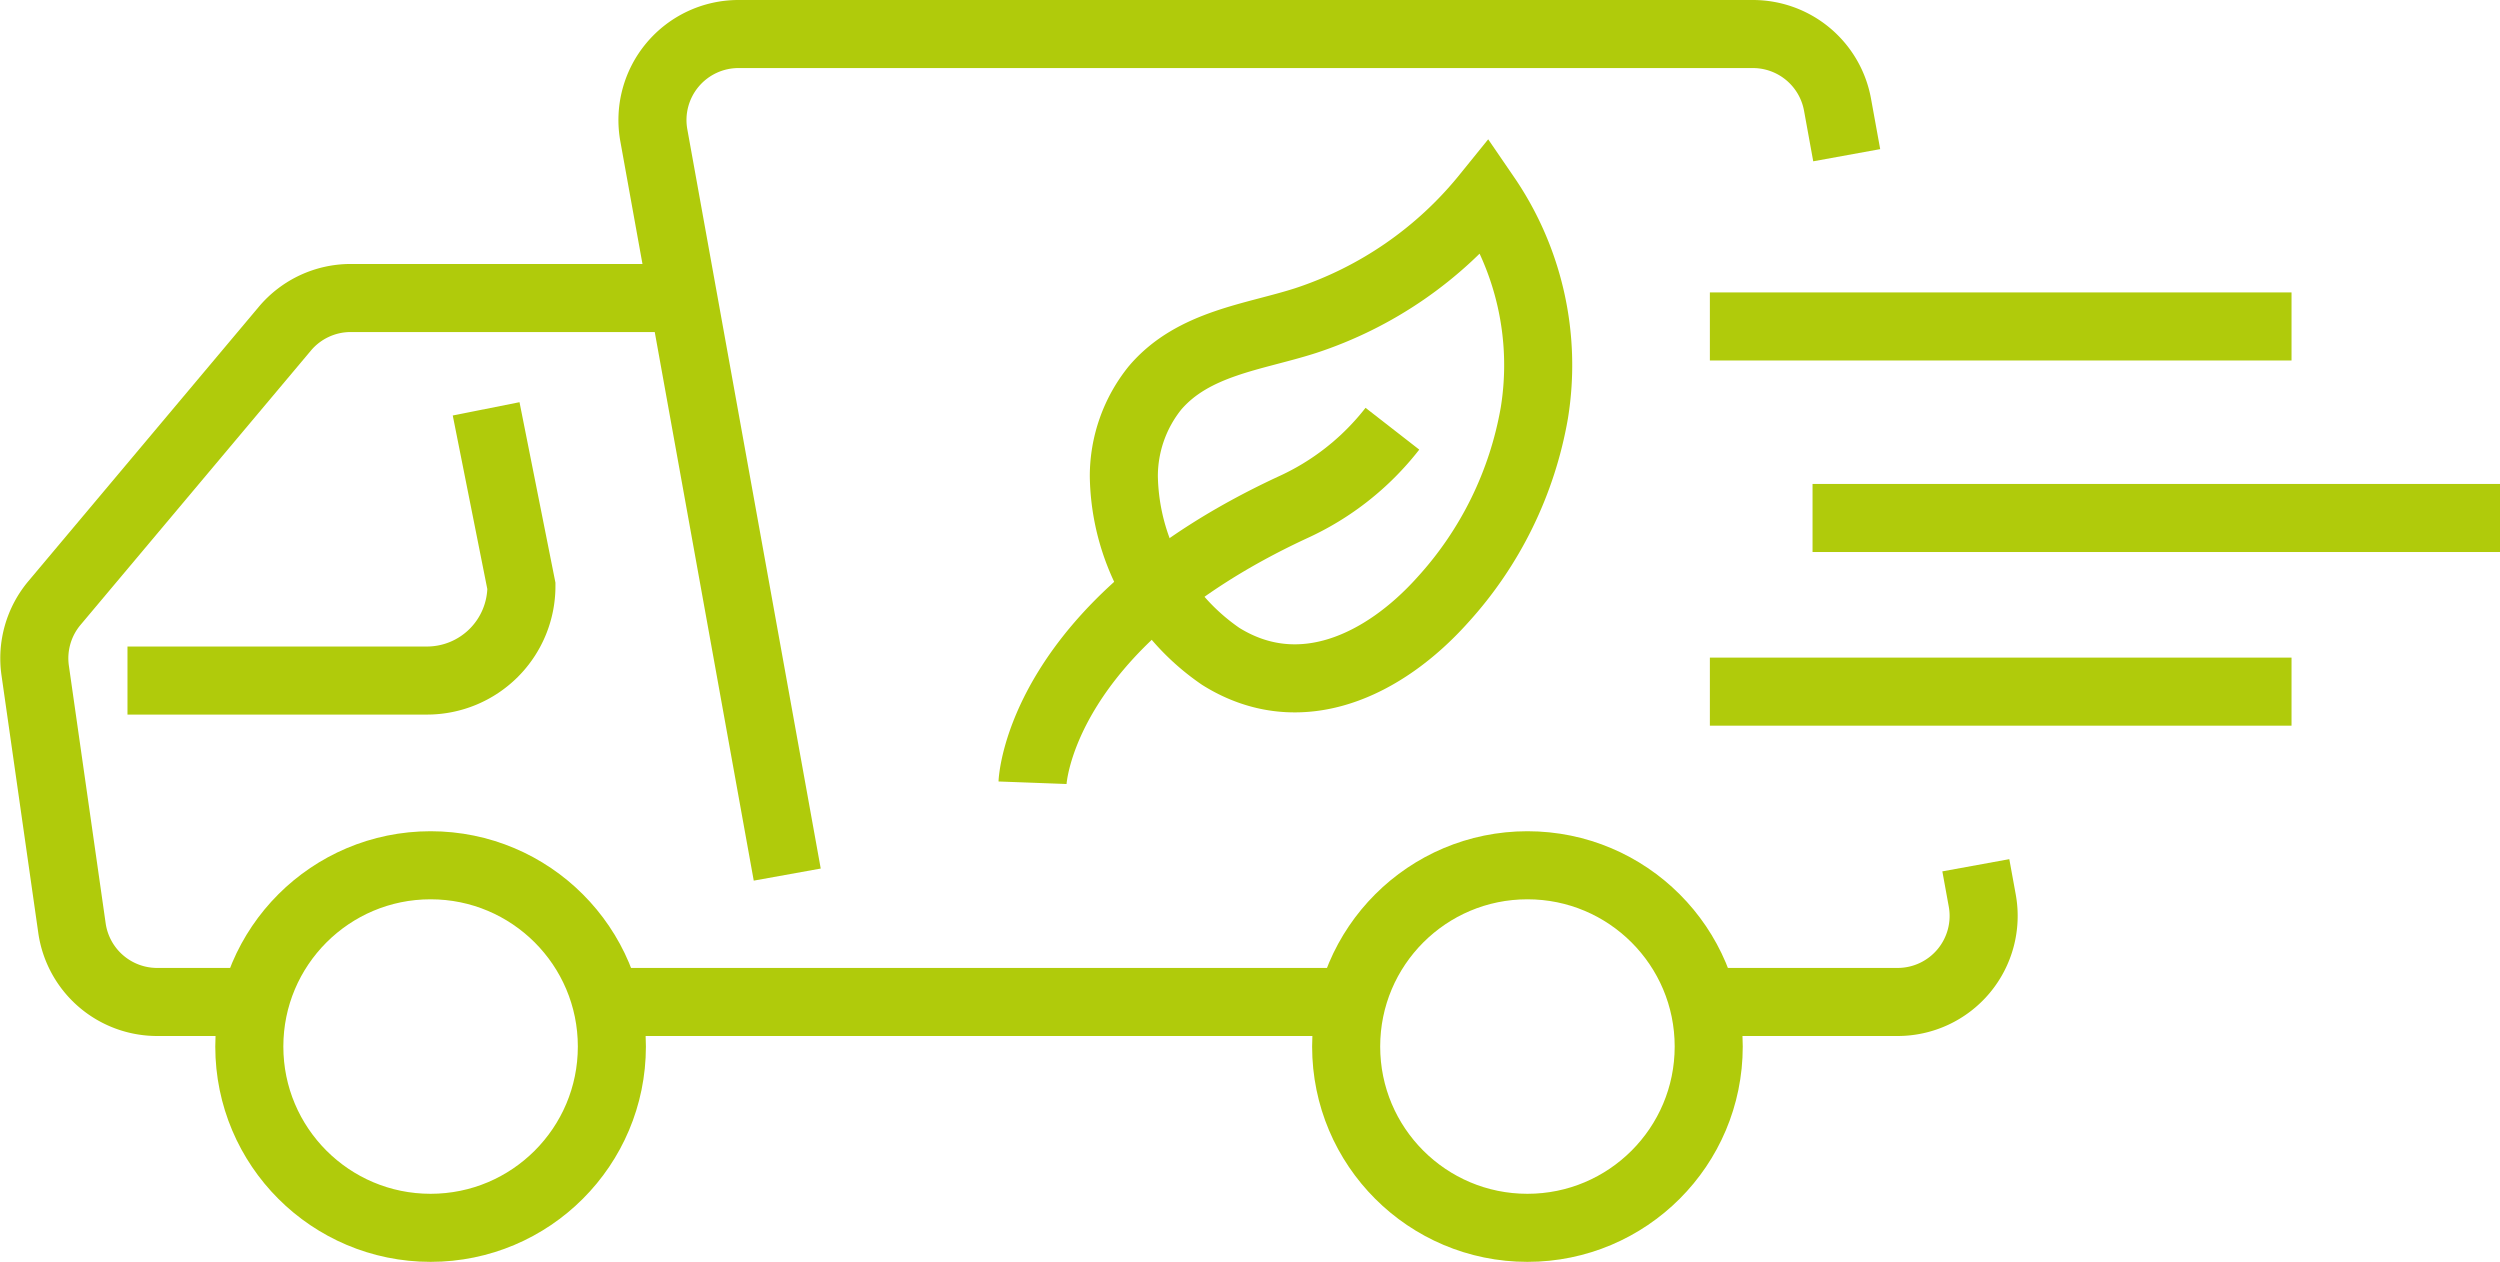
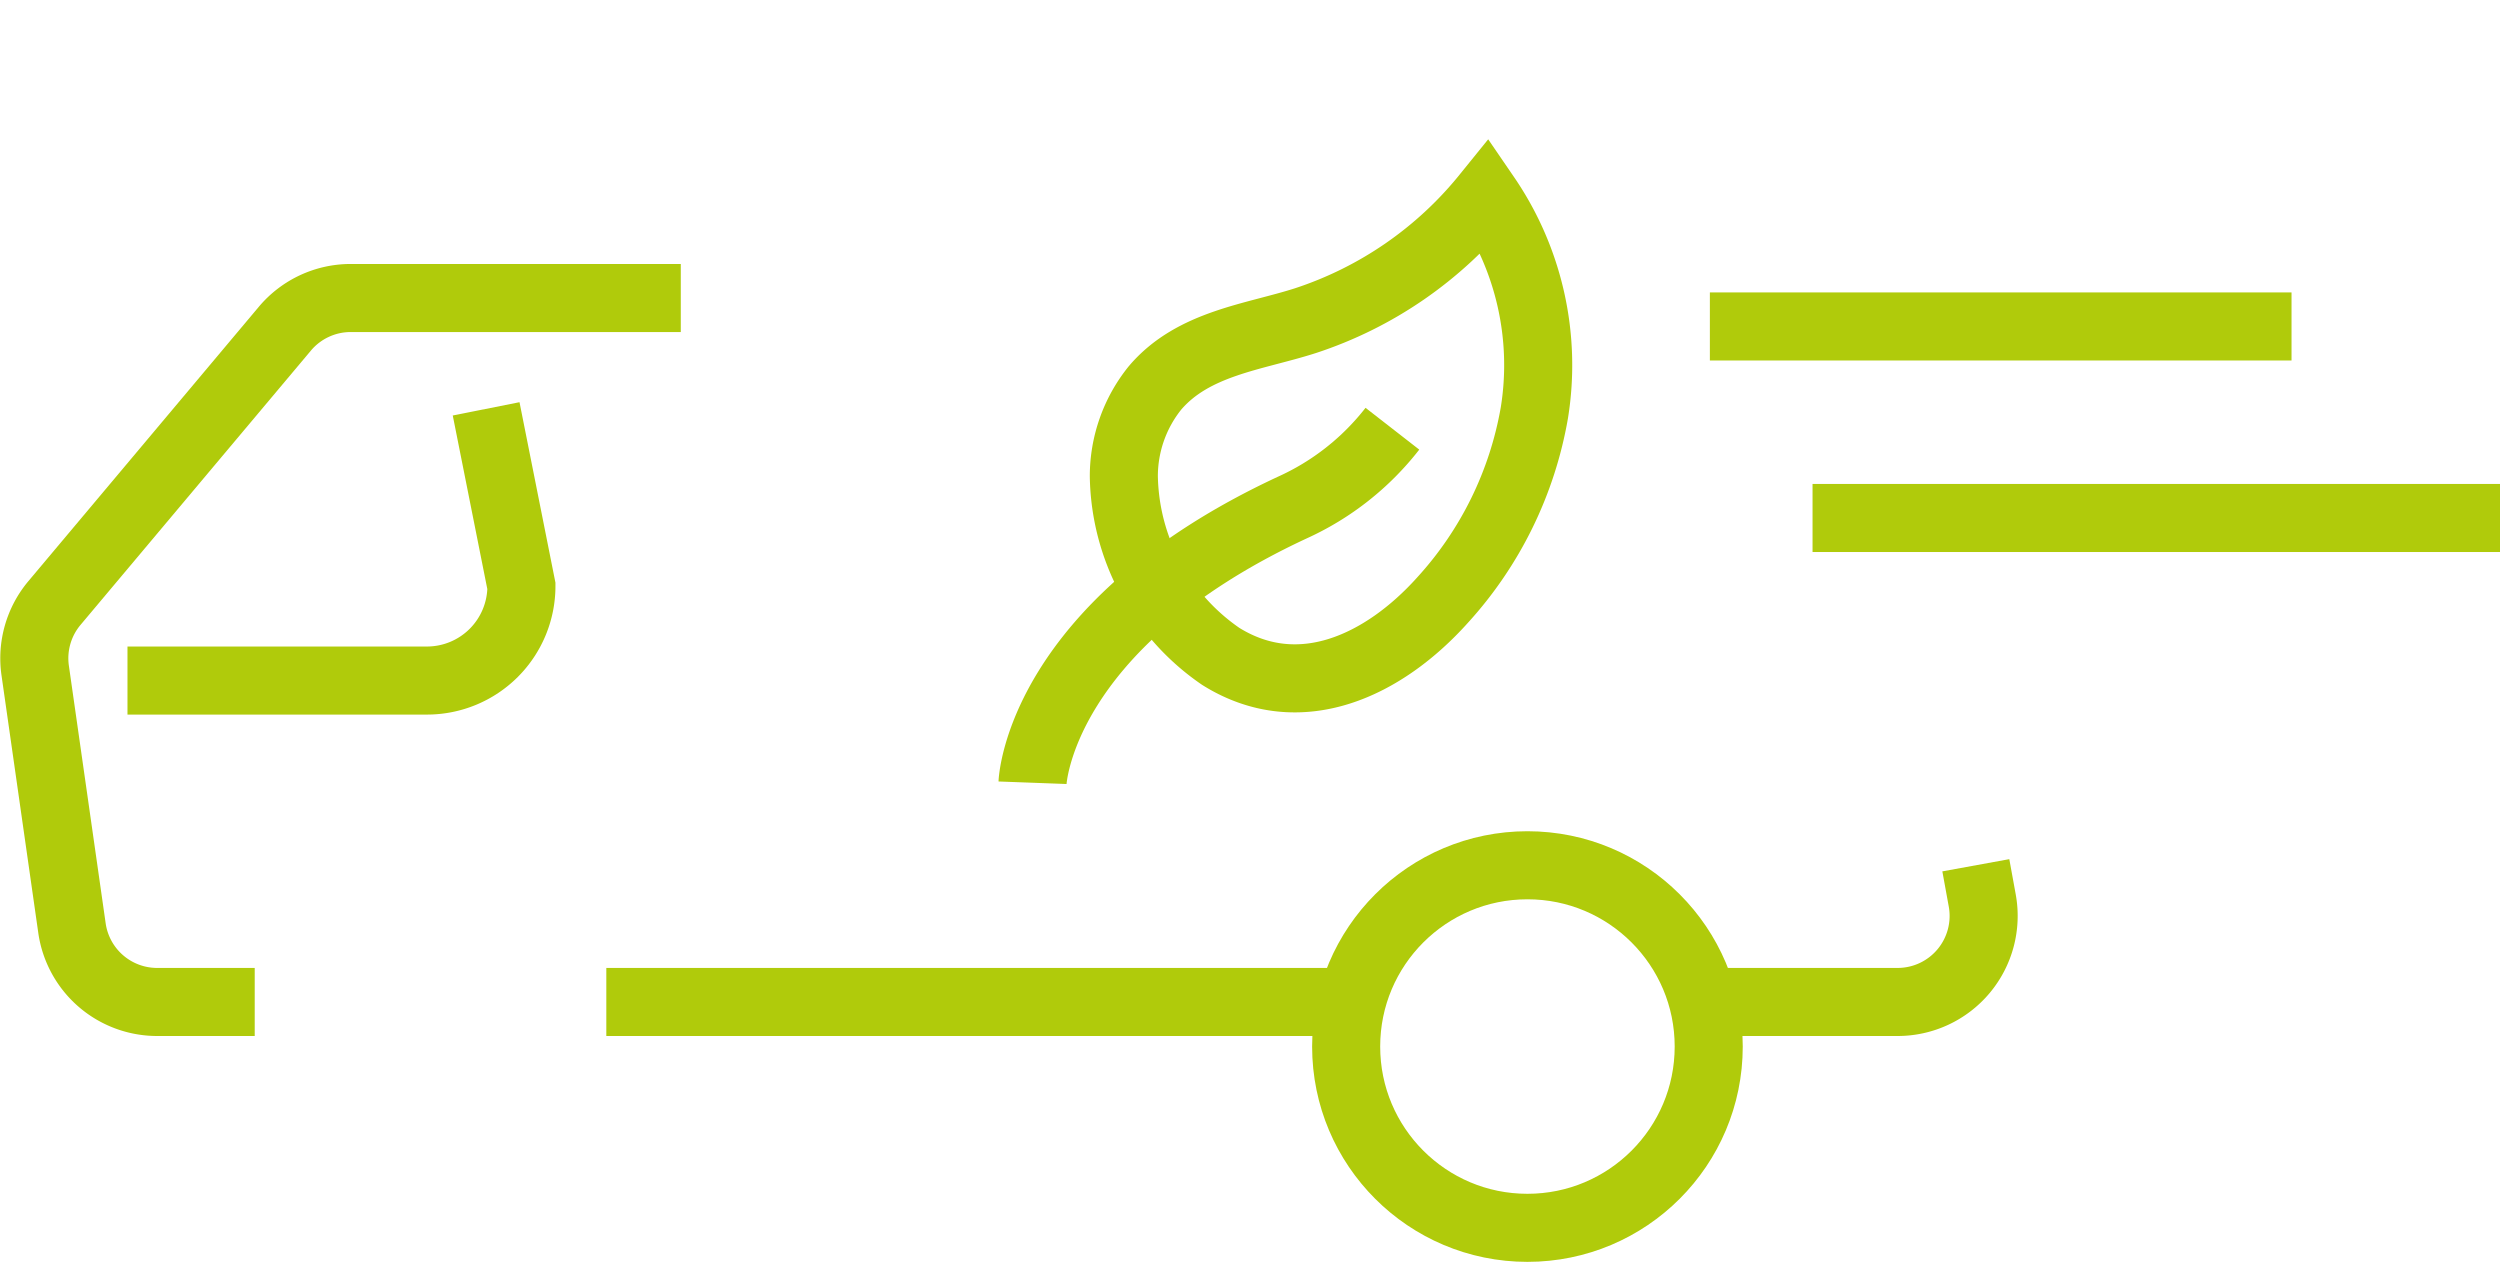
<svg xmlns="http://www.w3.org/2000/svg" width="73.463" height="37.08" viewBox="0 0 73.463 37.08">
  <g id="Group_8" data-name="Group 8" transform="translate(1.005 1)">
    <line id="Line_1" data-name="Line 1" x1="21.901" transform="translate(16.812 28.443)" fill="none" stroke="#b0cb0b" stroke-miterlimit="10" stroke-width="2" />
    <path id="Path_34" data-name="Path 34" d="M104.849,49.232l.189,1.037a2.528,2.528,0,0,1-2.487,2.98H96.84" transform="translate(-47.794 -24.806)" fill="none" stroke="#b0cb0b" stroke-miterlimit="10" stroke-width="2" />
-     <path id="Path_35" data-name="Path 35" d="M41.091,26.7,37.171,4.977A2.528,2.528,0,0,1,39.659,2H69.467a2.528,2.528,0,0,1,2.487,2.076l.27,1.485" transform="translate(-18.963 -2)" fill="none" stroke="#b0cb0b" stroke-miterlimit="10" stroke-width="2" />
    <path id="Path_36" data-name="Path 36" d="M8.48,37.686H5.61a2.528,2.528,0,0,1-2.5-2.17l-1.081-7.57a2.527,2.527,0,0,1,.567-1.984L9.367,17.9A2.528,2.528,0,0,1,11.3,17H21" transform="translate(-2 -9.243)" fill="none" stroke="#b0cb0b" stroke-miterlimit="10" stroke-width="2" />
-     <circle id="Ellipse_1" data-name="Ellipse 1" cx="5.327" cy="5.327" r="5.327" transform="translate(6.321 24.426)" fill="none" stroke="#b0cb0b" stroke-miterlimit="10" stroke-width="2" />
    <circle id="Ellipse_2" data-name="Ellipse 2" cx="5.327" cy="5.327" r="5.327" transform="translate(38.552 24.426)" fill="none" stroke="#b0cb0b" stroke-miterlimit="10" stroke-width="2" />
    <line id="Line_2" data-name="Line 2" x2="17.092" transform="translate(49.24 8.593)" fill="none" stroke="#b0cb0b" stroke-miterlimit="10" stroke-width="2" />
-     <line id="Line_3" data-name="Line 3" x2="17.092" transform="translate(49.24 19.324)" fill="none" stroke="#b0cb0b" stroke-miterlimit="10" stroke-width="2" />
    <line id="Line_4" data-name="Line 4" x2="20.201" transform="translate(52.257 14.221)" fill="none" stroke="#b0cb0b" stroke-miterlimit="10" stroke-width="2" />
    <path id="Path_37" data-name="Path 37" d="M7.3,31.284h8.8a2.776,2.776,0,0,0,2.776-2.776L17.839,23.3" transform="translate(-4.559 -12.286)" fill="none" stroke="#b0cb0b" stroke-miterlimit="10" stroke-width="2" />
    <path id="Path_38" data-name="Path 38" d="M58.728,34.831s.171-4.611,7.627-8.083a7.808,7.808,0,0,0,2.948-2.32" transform="translate(-29.392 -12.83)" fill="none" stroke="#b0cb0b" stroke-miterlimit="10" stroke-width="2" />
    <path id="Path_39" data-name="Path 39" d="M74.554,11.217a11.379,11.379,0,0,1-5.307,3.658c-1.513.485-3.29.655-4.414,1.971a4.14,4.14,0,0,0-.919,2.6,6.547,6.547,0,0,0,2.848,5.293c2.332,1.457,4.808.251,6.516-1.652a10.933,10.933,0,0,0,2.7-5.508A8.784,8.784,0,0,0,74.554,11.217Z" transform="translate(-31.895 -6.451)" fill="none" stroke="#b0cb0b" stroke-miterlimit="10" stroke-width="2" />
  </g>
</svg>